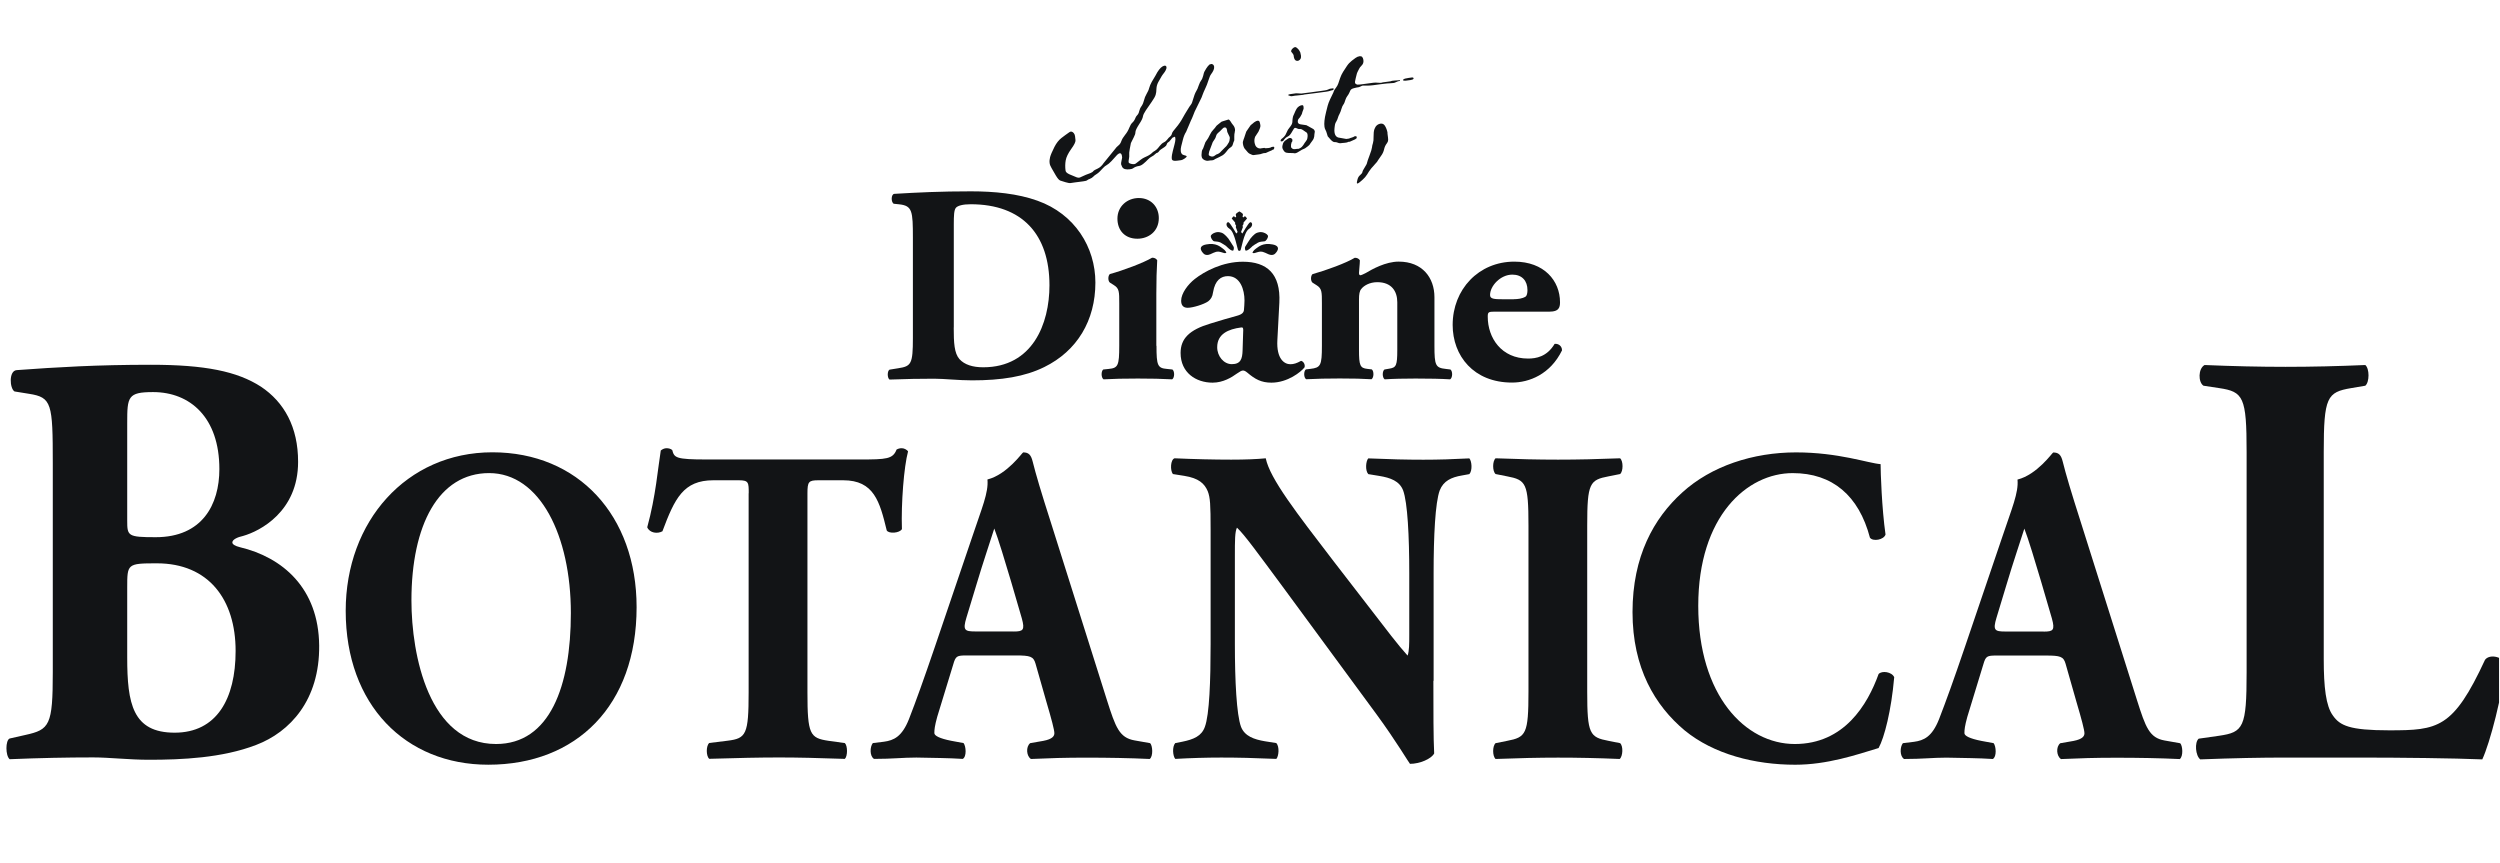
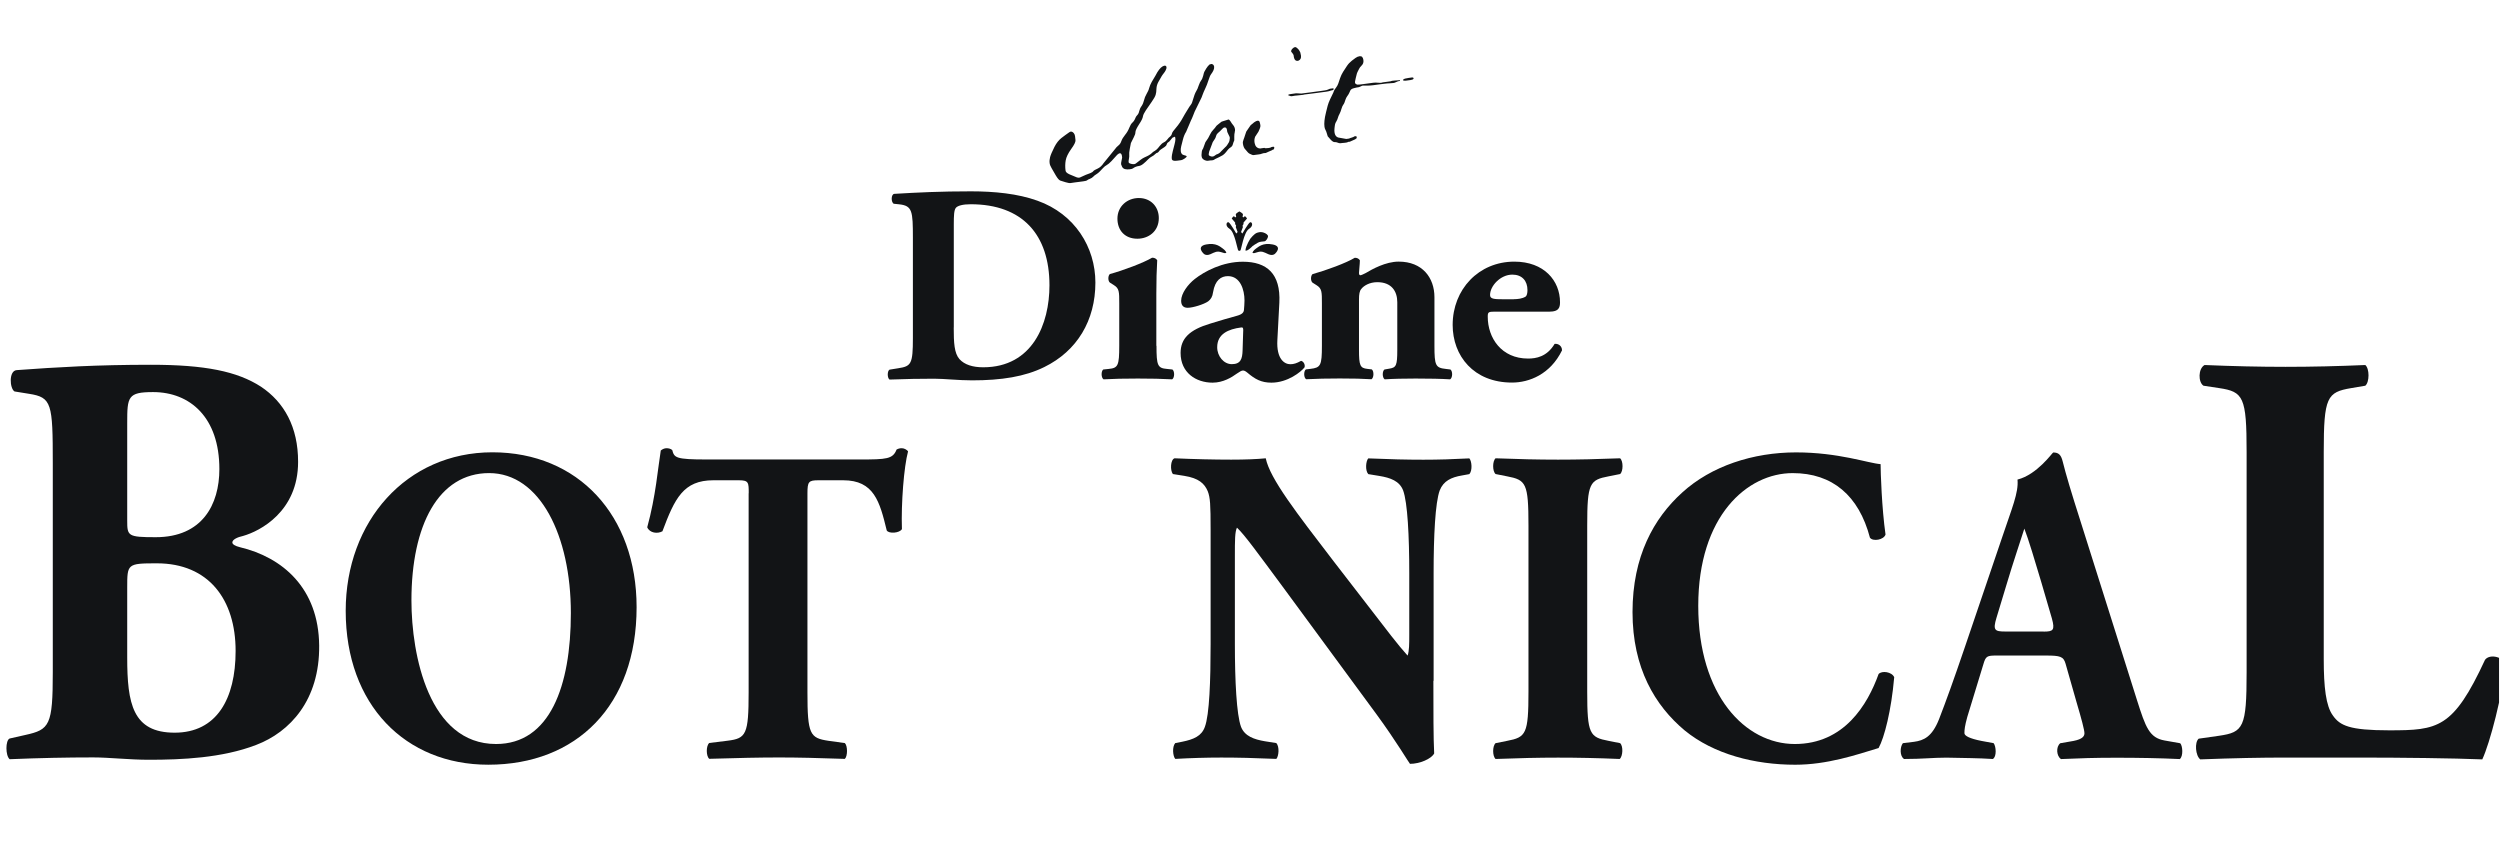
<svg xmlns="http://www.w3.org/2000/svg" width="139" height="48" viewBox="0 0 139 48" fill="none">
  <g clip-path="url(#clip0_763_3960)">
    <path d="M2.935 25.749C2.935 22.422 2.878 22.093 1.616 21.896L0.807 21.765C0.537 21.599 0.479 20.614 0.926 20.579C3.205 20.413 5.391 20.281 8.391 20.281C11.392 20.281 13.188 20.645 14.507 21.498C15.795 22.356 16.578 23.739 16.574 25.683C16.574 28.45 14.445 29.535 13.516 29.798C13.215 29.863 12.918 29.995 12.918 30.161C12.918 30.262 13.069 30.358 13.339 30.424C15.706 30.988 17.715 32.696 17.746 35.891C17.777 38.92 16.127 40.702 14.237 41.42C12.348 42.147 10.1 42.243 8.272 42.243C7.192 42.243 6.055 42.112 5.183 42.112C3.714 42.112 2.245 42.142 0.537 42.212C0.298 42.015 0.298 41.157 0.537 41.061L1.408 40.864C2.758 40.566 2.935 40.339 2.935 37.375V25.749ZM7.073 28.944C7.073 29.802 7.104 29.868 8.661 29.868C11.241 29.868 12.197 28.06 12.197 26.081C12.197 23.218 10.578 21.8 8.511 21.8C7.104 21.8 7.073 22.063 7.073 23.512V28.944ZM7.073 36.552C7.073 39.122 7.374 40.737 9.71 40.737C12.047 40.737 13.1 38.859 13.1 36.193C13.1 33.33 11.6 31.321 8.723 31.321C7.073 31.321 7.073 31.352 7.073 32.674V36.561V36.552Z" fill="#121416" />
    <path d="M35.395 33.759C35.395 39.231 32.058 42.518 27.146 42.518C22.553 42.518 19.221 39.204 19.221 33.96C19.221 28.988 22.602 25.148 27.376 25.148C32.151 25.148 35.395 28.663 35.395 33.759ZM27.195 26.304C24.385 26.304 22.876 29.189 22.876 33.382C22.876 36.442 23.858 41.367 27.58 41.367C30.571 41.367 31.74 38.154 31.74 34.087C31.74 29.793 30.027 26.304 27.195 26.304Z" fill="#121416" />
    <path d="M41.629 27.429C41.629 26.829 41.629 26.703 41.08 26.703H39.664C37.995 26.703 37.517 27.709 36.831 29.539C36.557 29.692 36.123 29.64 35.986 29.316C36.464 27.582 36.579 26.028 36.739 25.048C36.831 24.973 36.942 24.921 37.057 24.921C37.172 24.921 37.287 24.947 37.376 25.022C37.491 25.451 37.557 25.547 39.296 25.547H47.793C49.302 25.547 49.642 25.525 49.85 24.995C49.944 24.947 50.01 24.921 50.147 24.921C50.284 24.921 50.444 25.022 50.488 25.096C50.258 25.95 50.098 27.985 50.147 29.416C50.032 29.64 49.417 29.692 49.302 29.491C48.912 27.884 48.594 26.703 46.881 26.703H45.509C44.961 26.703 44.894 26.777 44.894 27.429V38.5C44.894 40.833 45.032 41.034 46.058 41.188L46.974 41.315C47.133 41.468 47.133 42.041 46.974 42.194C45.492 42.142 44.346 42.115 43.319 42.115C42.221 42.115 41.035 42.142 39.434 42.19C39.252 42.037 39.252 41.463 39.434 41.31L40.46 41.183C41.487 41.056 41.624 40.833 41.624 38.495V27.425L41.629 27.429Z" fill="#121416" />
-     <path d="M53.751 36.443C53.203 36.443 53.136 36.469 52.999 36.946L52.109 39.857C51.972 40.356 51.95 40.562 51.95 40.759C51.95 40.908 52.247 41.061 52.888 41.188L53.574 41.315C53.711 41.49 53.756 42.068 53.53 42.195C52.729 42.142 51.91 42.142 50.95 42.12C50.171 42.12 49.649 42.195 48.596 42.195C48.344 42.041 48.366 41.516 48.529 41.315L49.145 41.24C49.693 41.166 50.149 40.965 50.538 39.984C50.928 38.982 51.362 37.773 51.977 35.97L54.057 29.846C54.583 28.266 54.973 27.386 54.902 26.659C55.999 26.383 56.844 25.153 56.889 25.153C57.185 25.153 57.322 25.28 57.415 25.657C57.597 26.383 57.871 27.311 58.442 29.093L61.548 38.934C62.026 40.439 62.234 41.017 63.08 41.166L63.947 41.319C64.084 41.446 64.128 42.046 63.925 42.199C62.827 42.147 61.593 42.125 60.407 42.125C59.221 42.125 58.376 42.151 57.322 42.199C57.07 42.046 57.026 41.521 57.278 41.319L58.008 41.192C58.535 41.092 58.623 40.916 58.623 40.763C58.623 40.588 58.464 39.984 58.19 39.056L57.575 36.898C57.46 36.495 57.278 36.443 56.477 36.443H53.76H53.751ZM56.358 35.112C56.884 35.112 56.995 35.038 56.813 34.381L56.221 32.35C55.902 31.269 55.49 29.916 55.282 29.386C55.101 29.964 54.641 31.321 54.3 32.472L53.729 34.355C53.526 35.033 53.636 35.108 54.207 35.108H56.353L56.358 35.112Z" fill="#121416" />
    <path d="M79.696 37.852C79.696 39.485 79.696 41.065 79.74 41.892C79.581 42.195 78.939 42.47 78.395 42.47C78.373 42.47 77.616 41.192 76.545 39.73L71.266 32.551C69.943 30.769 69.186 29.714 68.774 29.338C68.659 29.587 68.659 30.017 68.659 30.945V35.812C68.659 37.848 68.752 39.73 69 40.409C69.204 40.934 69.73 41.113 70.328 41.214L70.965 41.315C71.146 41.516 71.102 42.041 70.965 42.195C69.73 42.142 68.819 42.12 67.903 42.12C67.058 42.12 66.212 42.146 65.345 42.195C65.208 42.041 65.163 41.516 65.345 41.315L65.734 41.24C66.349 41.113 66.805 40.938 66.991 40.413C67.243 39.734 67.31 37.852 67.31 35.817V29.443C67.31 28.06 67.288 27.661 67.15 27.311C66.969 26.882 66.646 26.585 65.849 26.458L65.212 26.357C65.053 26.156 65.075 25.556 65.305 25.481C66.38 25.53 67.522 25.556 68.456 25.556C69.235 25.556 69.894 25.53 70.376 25.481C70.606 26.611 72.089 28.519 74.147 31.203L76.067 33.689C77.072 34.994 77.736 35.873 78.262 36.451C78.355 36.202 78.355 35.773 78.355 35.322V31.859C78.355 29.824 78.262 27.942 78.014 27.267C77.811 26.742 77.306 26.563 76.691 26.462L76.076 26.361C75.895 26.16 75.939 25.635 76.076 25.486C77.311 25.538 78.2 25.56 79.138 25.56C79.984 25.56 80.807 25.534 81.696 25.486C81.833 25.635 81.877 26.164 81.696 26.361L81.284 26.436C80.692 26.536 80.258 26.738 80.05 27.263C79.798 27.942 79.709 29.824 79.709 31.855V37.852H79.696Z" fill="#121416" />
    <path d="M88.249 38.456C88.249 40.816 88.386 40.991 89.439 41.192L90.077 41.319C90.258 41.472 90.236 42.046 90.055 42.199C88.82 42.146 87.7 42.124 86.629 42.124C85.558 42.124 84.39 42.151 83.156 42.199C82.974 42.046 82.974 41.472 83.156 41.319L83.793 41.192C84.846 40.991 84.983 40.816 84.983 38.456V29.22C84.983 26.86 84.846 26.685 83.793 26.484L83.156 26.357C82.974 26.208 82.974 25.63 83.156 25.481C84.39 25.53 85.532 25.556 86.629 25.556C87.727 25.556 88.846 25.53 90.077 25.481C90.258 25.63 90.258 26.208 90.077 26.357L89.439 26.484C88.386 26.685 88.249 26.86 88.249 29.22V38.456Z" fill="#121416" />
    <path d="M104.561 25.801C104.561 26.252 104.627 28.261 104.835 29.719C104.742 30.021 104.127 30.122 103.968 29.894C103.353 27.561 101.888 26.305 99.675 26.305C97.14 26.305 94.423 28.69 94.423 33.685C94.423 38.68 97.047 41.367 99.791 41.367C102.534 41.367 103.835 39.183 104.45 37.476C104.632 37.275 105.181 37.349 105.318 37.651C105.158 39.507 104.769 41.017 104.45 41.591C103.216 41.967 101.596 42.519 99.813 42.519C97.574 42.519 95.29 41.941 93.666 40.61C92.02 39.231 90.768 37.148 90.768 34.035C90.768 30.923 91.954 28.813 93.529 27.386C95.153 25.906 97.481 25.153 99.857 25.153C102.233 25.153 103.879 25.757 104.561 25.806V25.801Z" fill="#121416" />
    <path d="M111.023 36.448C110.474 36.448 110.408 36.474 110.27 36.951L109.381 39.862C109.244 40.361 109.222 40.567 109.222 40.764C109.222 40.913 109.518 41.066 110.16 41.193L110.846 41.32C110.983 41.495 111.027 42.073 110.801 42.2C110.001 42.147 109.182 42.147 108.222 42.125C107.443 42.125 106.921 42.2 105.867 42.2C105.615 42.046 105.637 41.521 105.801 41.32L106.416 41.245C106.965 41.171 107.421 40.97 107.81 39.989C108.199 38.987 108.633 37.783 109.248 35.975L111.328 29.851C111.855 28.271 112.244 27.391 112.173 26.664C113.271 26.388 114.116 25.158 114.16 25.158C114.457 25.158 114.594 25.285 114.687 25.662C114.868 26.388 115.143 27.316 115.713 29.098L118.82 38.938C119.298 40.444 119.506 41.022 120.351 41.171L121.218 41.324C121.356 41.451 121.4 42.051 121.196 42.204C120.099 42.151 118.864 42.13 117.678 42.13C116.492 42.13 115.647 42.156 114.594 42.204C114.342 42.051 114.297 41.526 114.55 41.324L115.28 41.197C115.806 41.096 115.895 40.921 115.895 40.768C115.895 40.593 115.736 39.989 115.461 39.061L114.846 36.903C114.731 36.5 114.55 36.448 113.749 36.448H111.032H111.023ZM113.629 35.117C114.156 35.117 114.266 35.042 114.085 34.386L113.492 32.355C113.173 31.273 112.762 29.921 112.554 29.391C112.372 29.969 111.912 31.326 111.571 32.477L111.001 34.36C110.797 35.038 110.908 35.112 111.479 35.112H113.625L113.629 35.117Z" fill="#121416" />
    <path d="M129.2 36.654C129.2 38.203 129.32 39.258 129.709 39.783C130.098 40.344 130.638 40.606 132.829 40.606C135.559 40.606 136.396 40.506 138.166 36.688C138.405 36.36 139.095 36.492 139.303 36.886C139.152 38.597 138.436 41.329 138.015 42.222C136.427 42.156 133.55 42.121 131.09 42.121H127.072C125.691 42.121 124.195 42.151 122.337 42.222C122.067 42.025 122.009 41.267 122.248 41.07L123.385 40.908C124.735 40.711 124.912 40.449 124.912 37.385V25.136C124.912 22.072 124.735 21.779 123.385 21.578L122.514 21.446C122.213 21.249 122.213 20.492 122.576 20.295C124.133 20.361 125.633 20.396 127.072 20.396C128.51 20.396 130.01 20.361 131.51 20.295C131.749 20.492 131.749 21.249 131.51 21.446L130.731 21.578C129.382 21.805 129.2 22.072 129.2 25.136V36.662V36.654Z" fill="#121416" />
    <path d="M50.757 13.229C50.757 11.736 50.726 11.439 49.995 11.36L49.695 11.329C49.535 11.251 49.535 10.795 49.726 10.778C51.058 10.699 52.297 10.638 53.983 10.638C55.284 10.638 56.589 10.765 57.682 11.159C59.762 11.898 60.904 13.75 60.904 15.711C60.904 17.817 59.89 19.511 58.063 20.408C56.983 20.942 55.682 21.148 54.045 21.148C53.297 21.148 52.505 21.056 51.934 21.056C51.173 21.056 50.363 21.069 49.456 21.104C49.327 21.008 49.327 20.631 49.456 20.553L49.947 20.474C50.664 20.364 50.757 20.237 50.757 18.793V13.233V13.229ZM53.027 18.206C53.027 19.069 53.058 19.638 53.345 19.966C53.629 20.281 54.089 20.421 54.664 20.421C57.412 20.421 58.35 18.005 58.35 15.864C58.35 13.037 56.841 11.356 53.969 11.356C53.54 11.356 53.239 11.434 53.142 11.561C53.044 11.688 53.031 11.986 53.031 12.472V18.206H53.027Z" fill="#121416" />
    <path d="M64.301 19.226C64.301 20.325 64.363 20.469 64.885 20.513L65.186 20.544C65.315 20.636 65.315 20.999 65.173 21.091C64.615 21.06 64 21.047 63.266 21.047C62.531 21.047 61.885 21.06 61.358 21.091C61.217 20.999 61.217 20.636 61.341 20.544L61.642 20.513C62.164 20.465 62.23 20.325 62.23 19.226V16.854C62.23 16.223 62.23 16.035 61.929 15.851L61.708 15.711C61.597 15.619 61.597 15.335 61.708 15.238C62.456 15.033 63.58 14.612 64.058 14.328C64.182 14.328 64.279 14.372 64.341 14.468C64.31 14.941 64.292 15.628 64.292 16.337V19.226H64.301ZM64.43 12.126C64.43 12.879 63.841 13.273 63.239 13.273C62.54 13.273 62.129 12.805 62.129 12.157C62.129 11.465 62.682 11.01 63.319 11.01C63.987 11.01 64.43 11.496 64.43 12.126Z" fill="#121416" />
    <path d="M71.022 18.899C70.96 19.967 71.42 20.251 71.739 20.251C71.929 20.251 72.088 20.203 72.34 20.063C72.482 20.094 72.579 20.282 72.531 20.426C72.34 20.676 71.593 21.276 70.69 21.276C70.132 21.276 69.783 21.087 69.358 20.724C69.247 20.632 69.181 20.601 69.106 20.601C69.03 20.601 68.929 20.663 68.769 20.772C68.486 20.978 68.008 21.276 67.42 21.276C66.499 21.276 65.641 20.724 65.641 19.625C65.641 18.824 66.132 18.338 67.291 17.992C67.893 17.804 68.34 17.677 68.782 17.555C69.07 17.476 69.15 17.366 69.163 17.239C69.176 17.064 69.194 16.894 69.194 16.706C69.194 16.11 68.96 15.353 68.274 15.353C67.893 15.353 67.557 15.572 67.446 16.25C67.415 16.5 67.318 16.644 67.176 16.754C66.937 16.924 66.318 17.113 66.034 17.113C65.764 17.113 65.672 16.942 65.672 16.719C65.672 16.311 66.052 15.808 66.433 15.51C66.973 15.086 67.973 14.552 69.101 14.552C70.433 14.552 71.212 15.213 71.132 16.828L71.022 18.899ZM69.119 18.491C69.136 18.242 69.119 18.194 69.008 18.207C68.296 18.299 67.676 18.566 67.676 19.306C67.676 19.809 68.043 20.247 68.486 20.247C68.977 20.247 69.075 19.962 69.088 19.476L69.119 18.487V18.491Z" fill="#121416" />
    <path d="M73.498 16.858C73.498 16.227 73.498 16.039 73.197 15.855L72.976 15.715C72.865 15.623 72.865 15.339 72.976 15.242C73.719 15.037 74.865 14.617 75.325 14.332C75.454 14.332 75.547 14.376 75.609 14.472C75.609 14.691 75.56 15.067 75.56 15.177C75.56 15.269 75.591 15.304 75.64 15.304C75.688 15.304 75.848 15.225 75.941 15.177C76.29 14.971 77.038 14.546 77.768 14.546C79.087 14.546 79.755 15.444 79.755 16.525V19.226C79.755 20.325 79.817 20.452 80.392 20.513L80.644 20.544C80.773 20.636 80.773 20.999 80.627 21.091C80.136 21.06 79.467 21.047 78.706 21.047C78.073 21.047 77.454 21.06 76.989 21.091C76.848 20.999 76.848 20.636 76.976 20.544L77.259 20.495C77.626 20.434 77.689 20.325 77.689 19.458V16.805C77.689 16.192 77.37 15.689 76.578 15.689C76.135 15.689 75.817 15.895 75.688 16.066C75.591 16.175 75.56 16.363 75.56 16.648V19.458C75.56 20.32 75.622 20.465 76.02 20.509L76.272 20.539C76.396 20.631 76.396 20.994 76.255 21.086C75.763 21.056 75.255 21.043 74.493 21.043C73.825 21.043 73.175 21.056 72.622 21.086C72.48 20.994 72.48 20.631 72.608 20.539L72.861 20.509C73.431 20.443 73.498 20.32 73.498 19.222V16.849V16.858Z" fill="#121416" />
    <path d="M83.117 17.327C82.75 17.327 82.719 17.357 82.719 17.611C82.719 18.789 83.48 19.936 84.958 19.936C85.405 19.936 86.007 19.839 86.436 19.121C86.613 19.091 86.848 19.213 86.848 19.48C86.197 20.815 85.02 21.271 84.069 21.271C81.927 21.271 80.768 19.778 80.768 18.066C80.768 16.088 82.215 14.547 84.197 14.547C85.848 14.547 86.737 15.602 86.737 16.81C86.737 17.108 86.657 17.327 86.166 17.327H83.117ZM84.166 16.635C84.387 16.635 84.64 16.604 84.817 16.495C84.896 16.447 84.927 16.289 84.927 16.131C84.927 15.615 84.626 15.269 84.087 15.269C83.423 15.269 82.847 15.899 82.847 16.403C82.847 16.622 83.069 16.639 83.578 16.639H84.166V16.635Z" fill="#121416" />
    <path d="M68.913 13.947L68.962 13.93C69.011 13.912 69.153 12.905 69.445 12.726C69.732 12.546 69.599 12.306 69.498 12.362C69.396 12.424 69.077 12.984 69.077 12.984L69.002 12.901L69.104 12.629L69.086 12.542C69.166 12.463 69.139 12.376 69.139 12.376L69.334 12.148C69.334 12.148 69.228 11.964 69.179 12.047C69.13 12.13 69.086 12.047 69.086 12.047C69.086 12.047 69.108 11.982 69.108 11.92C69.108 11.859 68.909 11.754 68.909 11.754C68.909 11.754 68.71 11.863 68.71 11.92C68.71 11.977 68.732 12.047 68.732 12.047C68.732 12.047 68.688 12.13 68.639 12.047C68.591 11.964 68.484 12.148 68.484 12.148L68.675 12.376C68.675 12.376 68.648 12.463 68.728 12.542L68.71 12.629L68.812 12.901L68.737 12.984C68.737 12.984 68.418 12.424 68.316 12.362C68.214 12.306 68.077 12.546 68.369 12.726C68.657 12.905 68.803 13.912 68.852 13.93L68.9 13.947" fill="#121416" />
    <path d="M68.188 14.048C68.188 14.048 68.139 13.921 67.989 13.82C67.847 13.724 67.617 13.483 67.059 13.592C66.502 13.702 66.904 14.083 66.904 14.083C66.904 14.083 67.024 14.253 67.294 14.135C67.564 14.013 67.657 13.947 67.9 14.021C68.143 14.096 68.103 14.083 68.183 14.052" fill="#121416" />
    <path d="M69.635 14.048C69.635 14.048 69.683 13.921 69.834 13.82C69.98 13.724 70.206 13.483 70.763 13.592C71.316 13.702 70.914 14.083 70.914 14.083C70.914 14.083 70.794 14.253 70.524 14.135C70.254 14.013 70.161 13.947 69.918 14.021C69.679 14.096 69.714 14.083 69.635 14.052" fill="#121416" />
-     <path d="M68.576 13.921C68.576 13.921 68.629 13.794 68.589 13.72C68.549 13.645 68.297 13.264 68.297 13.264C68.297 13.264 68.089 12.993 67.925 12.941C67.761 12.888 67.673 12.897 67.562 12.932C67.451 12.967 67.31 13.054 67.319 13.146C67.328 13.238 67.421 13.405 67.518 13.418C67.611 13.431 67.761 13.431 67.868 13.488C67.978 13.545 68.168 13.676 68.168 13.676C68.168 13.676 68.469 14 68.571 13.925" fill="#121416" />
-     <path d="M69.245 13.921C69.245 13.921 69.192 13.794 69.232 13.72C69.271 13.645 69.524 13.264 69.524 13.264C69.524 13.264 69.732 12.993 69.895 12.941C70.059 12.888 70.148 12.897 70.258 12.932C70.369 12.967 70.51 13.054 70.502 13.146C70.493 13.238 70.4 13.405 70.302 13.418C70.205 13.431 70.059 13.431 69.948 13.488C69.838 13.545 69.648 13.676 69.648 13.676C69.648 13.676 69.347 14 69.245 13.925" fill="#121416" />
+     <path d="M69.245 13.921C69.271 13.645 69.524 13.264 69.524 13.264C69.524 13.264 69.732 12.993 69.895 12.941C70.059 12.888 70.148 12.897 70.258 12.932C70.369 12.967 70.51 13.054 70.502 13.146C70.493 13.238 70.4 13.405 70.302 13.418C70.205 13.431 70.059 13.431 69.948 13.488C69.838 13.545 69.648 13.676 69.648 13.676C69.648 13.676 69.347 14 69.245 13.925" fill="#121416" />
    <path d="M67.276 3.585C67.316 3.555 67.36 3.55 67.413 3.572C67.467 3.594 67.493 3.642 67.506 3.708C67.52 3.822 67.462 3.962 67.329 4.137C67.29 4.185 67.245 4.295 67.188 4.47C67.135 4.64 67.077 4.785 67.024 4.894C66.949 5.052 66.896 5.179 66.86 5.279C66.825 5.38 66.798 5.45 66.776 5.485C66.679 5.682 66.586 5.875 66.489 6.072C66.458 6.12 66.404 6.243 66.329 6.444C66.29 6.545 66.254 6.628 66.219 6.693C66.126 6.908 66.037 7.118 65.949 7.328C65.869 7.451 65.812 7.595 65.772 7.753C65.732 7.91 65.701 8.037 65.674 8.138C65.648 8.239 65.643 8.331 65.652 8.414C65.67 8.532 65.728 8.606 65.825 8.624C65.922 8.646 65.975 8.668 65.98 8.694C65.98 8.72 65.944 8.76 65.869 8.812C65.794 8.865 65.719 8.9 65.652 8.908C65.573 8.922 65.506 8.93 65.444 8.935C65.263 8.961 65.165 8.926 65.152 8.834C65.143 8.777 65.148 8.703 65.161 8.615C65.174 8.528 65.223 8.331 65.303 8.029C65.36 7.814 65.369 7.67 65.325 7.6C65.276 7.626 65.227 7.643 65.188 7.656C65.126 7.726 65.068 7.797 65.019 7.862C64.971 7.893 64.94 7.919 64.918 7.937C64.9 7.954 64.882 7.985 64.865 8.037C64.851 8.085 64.811 8.134 64.745 8.177C64.568 8.287 64.466 8.361 64.449 8.401C64.427 8.44 64.395 8.466 64.356 8.493C64.311 8.497 64.267 8.528 64.219 8.576C64.174 8.624 64.112 8.668 64.041 8.703C63.971 8.738 63.895 8.795 63.825 8.869C63.758 8.943 63.674 9.018 63.581 9.097C63.488 9.175 63.4 9.219 63.325 9.228C63.196 9.245 63.081 9.294 62.988 9.364C62.966 9.386 62.904 9.399 62.811 9.412C62.714 9.425 62.63 9.421 62.55 9.403C62.475 9.381 62.417 9.337 62.386 9.267C62.355 9.197 62.338 9.154 62.333 9.136C62.329 9.092 62.333 9.031 62.355 8.943C62.373 8.856 62.386 8.799 62.391 8.764C62.382 8.589 62.338 8.51 62.249 8.523C62.214 8.528 62.174 8.558 62.117 8.606C61.966 8.777 61.86 8.895 61.798 8.957C61.692 9.07 61.603 9.14 61.532 9.18C61.462 9.215 61.4 9.267 61.338 9.333C61.276 9.399 61.214 9.464 61.152 9.53C61.09 9.596 61.023 9.648 60.957 9.688C60.886 9.727 60.829 9.775 60.785 9.823C60.74 9.871 60.678 9.911 60.603 9.941C60.528 9.968 60.475 9.994 60.448 10.02C60.422 10.046 60.346 10.068 60.227 10.082C60.138 10.095 60.068 10.103 60.001 10.112C59.935 10.121 59.864 10.13 59.789 10.139C59.678 10.156 59.585 10.165 59.519 10.178C59.466 10.187 59.377 10.169 59.253 10.134C59.13 10.099 59.032 10.068 58.957 10.042C58.882 10.016 58.802 9.92 58.705 9.758C58.612 9.591 58.532 9.456 58.47 9.351C58.408 9.245 58.368 9.154 58.359 9.066C58.346 8.961 58.355 8.851 58.386 8.733C58.417 8.615 58.497 8.427 58.629 8.164C58.74 7.95 58.868 7.788 59.014 7.674C59.16 7.56 59.302 7.459 59.439 7.363C59.523 7.289 59.612 7.302 59.696 7.394C59.736 7.442 59.762 7.499 59.771 7.565C59.78 7.626 59.784 7.7 59.798 7.797C59.806 7.893 59.727 8.055 59.554 8.291C59.386 8.528 59.284 8.738 59.253 8.917C59.222 9.101 59.218 9.289 59.245 9.486C59.253 9.565 59.329 9.631 59.461 9.692C59.599 9.749 59.731 9.806 59.86 9.858C59.917 9.876 59.961 9.885 59.997 9.88C60.032 9.876 60.085 9.854 60.152 9.819C60.222 9.784 60.298 9.749 60.377 9.718C60.457 9.688 60.537 9.657 60.621 9.626C60.705 9.596 60.762 9.556 60.802 9.499C60.816 9.477 60.891 9.438 61.023 9.377C61.156 9.315 61.267 9.215 61.36 9.07C61.568 8.808 61.785 8.545 62.001 8.282C62.046 8.217 62.103 8.151 62.178 8.094C62.254 8.037 62.311 7.954 62.347 7.845C62.386 7.735 62.457 7.621 62.555 7.499C62.656 7.376 62.732 7.245 62.785 7.109C62.838 6.974 62.895 6.877 62.962 6.816C63.028 6.759 63.09 6.667 63.139 6.536C63.161 6.488 63.183 6.453 63.214 6.422C63.276 6.361 63.32 6.282 63.338 6.186C63.36 6.089 63.404 5.989 63.471 5.897C63.537 5.8 63.581 5.691 63.608 5.573C63.634 5.455 63.683 5.336 63.749 5.223C63.816 5.109 63.869 4.999 63.895 4.89C63.926 4.78 63.971 4.671 64.037 4.553C64.103 4.435 64.174 4.321 64.245 4.203C64.382 3.931 64.515 3.765 64.634 3.695C64.719 3.651 64.776 3.638 64.816 3.664C64.856 3.69 64.865 3.739 64.851 3.809C64.834 3.87 64.803 3.936 64.758 4.001C64.652 4.137 64.599 4.216 64.59 4.233C64.528 4.338 64.462 4.448 64.4 4.566C64.338 4.684 64.303 4.807 64.298 4.938C64.298 5.069 64.28 5.179 64.254 5.271C64.227 5.363 64.152 5.494 64.033 5.665C63.913 5.835 63.803 5.993 63.71 6.133C63.617 6.273 63.559 6.387 63.546 6.479C63.533 6.571 63.462 6.72 63.329 6.917C63.201 7.118 63.134 7.258 63.13 7.341C63.13 7.424 63.099 7.521 63.041 7.626C62.984 7.731 62.931 7.845 62.878 7.954C62.851 8.09 62.829 8.195 62.816 8.274C62.785 8.436 62.776 8.545 62.785 8.602C62.794 8.659 62.785 8.751 62.763 8.865C62.74 8.983 62.745 9.048 62.785 9.07C62.886 9.119 62.988 9.136 63.081 9.123C63.108 9.123 63.161 9.088 63.24 9.022C63.382 8.908 63.48 8.838 63.528 8.808C63.577 8.777 63.661 8.738 63.785 8.681C63.909 8.624 64.015 8.545 64.108 8.449C64.188 8.401 64.254 8.361 64.303 8.317C64.351 8.278 64.409 8.208 64.48 8.116C64.55 8.024 64.626 7.958 64.71 7.915C64.794 7.875 64.856 7.818 64.904 7.753C64.953 7.687 65.002 7.63 65.055 7.595C65.103 7.556 65.139 7.508 65.152 7.451C65.165 7.394 65.192 7.337 65.232 7.289C65.427 7.061 65.581 6.86 65.688 6.68C65.834 6.418 65.936 6.247 65.984 6.172C66.09 5.993 66.179 5.857 66.245 5.774C66.267 5.735 66.294 5.669 66.32 5.568C66.387 5.336 66.449 5.166 66.515 5.061C66.559 4.995 66.604 4.894 66.648 4.754C66.697 4.618 66.741 4.522 66.785 4.47C66.829 4.417 66.865 4.33 66.896 4.216C66.922 4.098 66.944 4.028 66.958 3.997C67.006 3.914 67.042 3.852 67.064 3.813C67.121 3.721 67.183 3.642 67.254 3.581" fill="#121416" />
    <path d="M68.653 7.355C68.635 7.408 68.626 7.486 68.626 7.587C68.626 7.688 68.626 7.758 68.626 7.802C68.586 7.894 68.559 7.968 68.546 8.025C68.533 8.082 68.506 8.13 68.462 8.165C68.418 8.2 68.382 8.226 68.352 8.244C68.325 8.261 68.259 8.331 68.166 8.458C68.121 8.515 68.064 8.572 67.993 8.625L67.772 8.743C67.697 8.778 67.626 8.813 67.551 8.848C67.498 8.9 67.413 8.922 67.307 8.918C67.25 8.927 67.197 8.935 67.152 8.94C67.108 8.944 67.055 8.935 66.989 8.909C66.887 8.861 66.829 8.8 66.816 8.725L66.803 8.625C66.812 8.546 66.816 8.48 66.82 8.428C66.825 8.375 66.851 8.314 66.896 8.248C66.936 8.139 66.975 8.025 67.02 7.907L67.174 7.679L67.29 7.456C67.329 7.373 67.387 7.289 67.462 7.211C67.537 7.132 67.582 7.075 67.599 7.044C67.617 7.009 67.657 6.97 67.728 6.917C67.794 6.865 67.834 6.834 67.843 6.825C67.887 6.777 67.944 6.747 68.002 6.738C68.104 6.707 68.206 6.677 68.312 6.642C68.347 6.655 68.382 6.694 68.422 6.755C68.458 6.821 68.506 6.887 68.559 6.952C68.617 7.018 68.653 7.097 68.666 7.189C68.675 7.25 68.666 7.303 68.648 7.346M68.374 7.657C68.378 7.631 68.356 7.57 68.303 7.478C68.25 7.386 68.223 7.307 68.223 7.237C68.206 7.119 68.157 7.071 68.073 7.088C68.037 7.092 68.002 7.119 67.958 7.167C67.918 7.215 67.878 7.254 67.843 7.285C67.807 7.316 67.763 7.355 67.714 7.399C67.666 7.443 67.63 7.495 67.617 7.552C67.604 7.609 67.582 7.662 67.555 7.71C67.458 7.845 67.405 7.937 67.396 7.99C67.338 8.134 67.281 8.279 67.232 8.423C67.21 8.52 67.201 8.581 67.205 8.607C67.21 8.642 67.25 8.668 67.325 8.695C67.396 8.712 67.458 8.703 67.502 8.677C67.546 8.651 67.59 8.62 67.63 8.59C67.741 8.559 67.825 8.502 67.887 8.423L68.121 8.187C68.161 8.156 68.197 8.117 68.228 8.069C68.254 8.021 68.285 7.972 68.321 7.92C68.352 7.867 68.374 7.775 68.382 7.644" fill="#121416" />
    <path d="M70.825 8.304C70.763 8.322 70.728 8.339 70.715 8.357C70.657 8.383 70.591 8.41 70.52 8.44C70.449 8.471 70.4 8.493 70.378 8.506C70.29 8.506 70.223 8.519 70.17 8.541C70.122 8.563 70.06 8.576 69.989 8.585C69.878 8.598 69.785 8.611 69.719 8.62C69.675 8.628 69.635 8.62 69.591 8.598C69.551 8.576 69.507 8.558 69.467 8.541C69.427 8.523 69.352 8.449 69.245 8.313C69.175 8.248 69.13 8.143 69.108 8.002C69.099 7.941 69.099 7.897 69.108 7.871C69.139 7.77 69.157 7.705 69.175 7.67C69.188 7.639 69.214 7.552 69.259 7.416C69.276 7.355 69.294 7.311 69.307 7.293L69.537 6.961L69.728 6.803C69.807 6.746 69.869 6.72 69.914 6.711C69.984 6.702 70.029 6.733 70.046 6.812C70.077 6.912 70.086 6.991 70.073 7.057C70.06 7.118 70.024 7.206 69.971 7.32C69.905 7.416 69.847 7.512 69.785 7.604C69.745 7.714 69.737 7.814 69.75 7.906C69.75 7.941 69.768 7.989 69.79 8.059C69.812 8.125 69.856 8.178 69.922 8.217C69.989 8.256 70.064 8.265 70.148 8.243C70.175 8.243 70.228 8.234 70.303 8.221C70.325 8.248 70.4 8.248 70.529 8.23C70.6 8.221 70.644 8.208 70.662 8.195C70.679 8.178 70.71 8.169 70.754 8.164C70.812 8.147 70.847 8.164 70.852 8.204C70.852 8.221 70.847 8.252 70.825 8.3M72.294 2.903C72.308 2.946 72.321 3.008 72.334 3.091C72.352 3.227 72.308 3.319 72.201 3.371C72.051 3.419 71.958 3.336 71.931 3.122C71.931 3.069 71.909 3.017 71.861 2.96C71.812 2.907 71.79 2.872 71.785 2.855C71.785 2.82 71.799 2.78 71.834 2.732C71.94 2.614 72.029 2.588 72.1 2.658C72.188 2.723 72.25 2.806 72.29 2.907" fill="#121416" />
-     <path d="M73.078 7.556C73.064 7.653 73.033 7.736 72.984 7.801C72.936 7.867 72.896 7.928 72.856 7.977C72.838 8.025 72.79 8.077 72.715 8.134C72.639 8.191 72.586 8.23 72.56 8.248C72.529 8.265 72.498 8.279 72.454 8.296C72.414 8.309 72.365 8.336 72.321 8.366C72.272 8.397 72.21 8.436 72.13 8.48C72.051 8.524 71.98 8.537 71.905 8.511C71.825 8.511 71.741 8.511 71.653 8.506C71.564 8.502 71.502 8.489 71.471 8.471C71.436 8.454 71.4 8.419 71.365 8.362C71.325 8.305 71.307 8.257 71.299 8.213C71.29 8.16 71.299 8.095 71.325 8.016C71.347 7.933 71.387 7.876 71.431 7.836C71.48 7.801 71.533 7.762 71.599 7.718C71.661 7.675 71.723 7.661 71.776 7.679C71.821 7.701 71.847 7.727 71.856 7.762C71.865 7.832 71.852 7.885 71.812 7.915C71.781 8.007 71.772 8.09 71.781 8.16C71.785 8.204 71.812 8.239 71.856 8.265C71.9 8.292 71.945 8.3 71.998 8.292C72.051 8.287 72.095 8.279 72.139 8.274C72.166 8.287 72.219 8.274 72.29 8.235C72.361 8.195 72.422 8.134 72.471 8.055C72.516 7.977 72.564 7.907 72.608 7.854C72.653 7.801 72.684 7.74 72.692 7.666C72.706 7.596 72.706 7.539 72.701 7.495C72.697 7.451 72.684 7.416 72.662 7.381L72.427 7.219C72.378 7.184 72.325 7.167 72.276 7.175C72.223 7.18 72.175 7.171 72.126 7.145C72.077 7.119 72.037 7.105 72.002 7.11C71.967 7.11 71.918 7.175 71.856 7.294C71.772 7.451 71.692 7.548 71.613 7.583C71.533 7.618 71.467 7.67 71.418 7.736C71.356 7.845 71.285 7.885 71.21 7.854C71.21 7.836 71.21 7.815 71.201 7.793C71.228 7.745 71.267 7.705 71.316 7.675C71.365 7.639 71.414 7.587 71.467 7.508L71.608 7.215C71.653 7.158 71.706 7.088 71.763 7.005C71.825 6.926 71.852 6.847 71.856 6.777C71.856 6.707 71.865 6.637 71.874 6.567C71.883 6.497 71.905 6.423 71.949 6.348C72.002 6.221 72.046 6.121 72.086 6.055C72.126 5.989 72.175 5.941 72.232 5.906C72.29 5.871 72.338 5.853 72.383 5.849C72.445 5.84 72.471 5.871 72.476 5.941C72.484 6.002 72.484 6.037 72.476 6.059C72.449 6.125 72.427 6.182 72.409 6.239C72.4 6.309 72.365 6.392 72.299 6.488C72.285 6.514 72.259 6.55 72.219 6.589C72.179 6.628 72.161 6.676 72.157 6.725C72.144 6.834 72.197 6.895 72.308 6.913C72.418 6.93 72.529 6.948 72.635 6.961L72.976 7.149C73.051 7.184 73.091 7.237 73.104 7.316C73.086 7.429 73.073 7.513 73.073 7.565" fill="#121416" />
    <path d="M74.144 4.977C74.135 4.999 74.109 5.012 74.065 5.021C74.016 5.025 73.976 5.039 73.95 5.052C73.919 5.065 73.848 5.082 73.724 5.1L73.295 5.157L73.025 5.192L72.817 5.218C72.773 5.222 72.728 5.231 72.675 5.236C72.626 5.24 72.578 5.249 72.534 5.253C72.485 5.271 72.423 5.279 72.348 5.284C72.272 5.288 72.193 5.297 72.109 5.31C72.073 5.31 71.976 5.319 71.826 5.349C71.79 5.354 71.759 5.349 71.733 5.336C71.706 5.323 71.684 5.314 71.662 5.319C71.644 5.314 71.631 5.301 71.631 5.279C71.631 5.258 71.671 5.24 71.755 5.231L72.064 5.187L72.357 5.201C72.472 5.183 72.569 5.17 72.662 5.161C72.75 5.148 72.835 5.139 72.901 5.131L73.184 5.091C73.264 5.082 73.339 5.069 73.419 5.061C73.498 5.047 73.578 5.039 73.666 5.025C73.737 5.017 73.799 4.999 73.852 4.973C73.905 4.947 73.936 4.938 73.945 4.934C74.007 4.925 74.069 4.916 74.14 4.907C74.14 4.929 74.144 4.951 74.149 4.973M77.835 4.5C77.773 4.5 77.698 4.526 77.609 4.57C77.578 4.592 77.534 4.605 77.481 4.614C77.419 4.623 77.348 4.627 77.26 4.632C77.171 4.632 77.087 4.645 76.999 4.653C76.91 4.667 76.831 4.675 76.751 4.684L76.353 4.737C76.251 4.75 76.162 4.758 76.091 4.758C76.021 4.758 75.928 4.758 75.813 4.758C75.768 4.758 75.729 4.763 75.693 4.785C75.658 4.807 75.609 4.824 75.552 4.846C75.472 4.855 75.383 4.877 75.277 4.903C75.171 4.929 75.109 4.973 75.082 5.025C75.06 5.082 75.038 5.131 75.016 5.17C74.998 5.214 74.959 5.275 74.897 5.363C74.866 5.402 74.839 5.459 74.813 5.529C74.786 5.603 74.768 5.66 74.751 5.708C74.733 5.752 74.711 5.792 74.684 5.827C74.653 5.862 74.622 5.936 74.587 6.045C74.556 6.159 74.52 6.251 74.481 6.326C74.441 6.4 74.419 6.453 74.406 6.492C74.379 6.601 74.339 6.685 74.304 6.746C74.264 6.807 74.237 6.864 74.228 6.917C74.215 6.969 74.211 7.039 74.198 7.135C74.189 7.227 74.189 7.297 74.198 7.35C74.224 7.547 74.321 7.648 74.49 7.661C74.609 7.687 74.728 7.709 74.852 7.726L75.007 7.704C75.038 7.687 75.091 7.669 75.162 7.648C75.233 7.626 75.277 7.608 75.29 7.591C75.322 7.569 75.357 7.564 75.397 7.578C75.432 7.591 75.445 7.613 75.432 7.648C75.432 7.683 75.419 7.704 75.401 7.709C75.383 7.713 75.366 7.731 75.344 7.748C75.242 7.788 75.167 7.823 75.118 7.849C75.069 7.875 75.034 7.888 75.012 7.884C74.99 7.88 74.959 7.884 74.919 7.91C74.892 7.923 74.835 7.932 74.746 7.941C74.653 7.95 74.605 7.954 74.596 7.954C74.529 7.972 74.459 7.967 74.388 7.936C74.317 7.906 74.259 7.897 74.22 7.901C74.158 7.91 74.082 7.866 73.994 7.775C73.941 7.722 73.883 7.656 73.821 7.578C73.808 7.551 73.795 7.499 73.773 7.42C73.751 7.341 73.728 7.276 73.697 7.223C73.666 7.17 73.649 7.109 73.64 7.043C73.627 6.952 73.627 6.838 73.64 6.711C73.653 6.584 73.68 6.426 73.728 6.238C73.755 6.111 73.786 5.993 73.817 5.883C73.848 5.77 73.892 5.651 73.95 5.529C74.007 5.406 74.051 5.31 74.087 5.244C74.122 5.179 74.144 5.126 74.158 5.078C74.171 5.034 74.215 4.955 74.299 4.85C74.344 4.793 74.379 4.723 74.41 4.64C74.436 4.557 74.472 4.456 74.512 4.338C74.552 4.22 74.609 4.106 74.675 3.997C74.746 3.887 74.817 3.778 74.892 3.664C74.968 3.55 75.06 3.454 75.162 3.375C75.264 3.296 75.335 3.244 75.366 3.222C75.436 3.169 75.512 3.139 75.591 3.126C75.711 3.108 75.782 3.178 75.804 3.331C75.822 3.458 75.791 3.559 75.715 3.633C75.636 3.708 75.587 3.778 75.56 3.839C75.512 3.94 75.485 3.997 75.476 4.006C75.45 4.062 75.432 4.115 75.423 4.168C75.41 4.22 75.397 4.277 75.379 4.343C75.361 4.404 75.348 4.47 75.339 4.531C75.33 4.592 75.339 4.636 75.37 4.653C75.41 4.684 75.441 4.702 75.463 4.706C75.485 4.71 75.543 4.706 75.636 4.697C75.755 4.68 75.879 4.667 75.999 4.649C76.153 4.627 76.269 4.614 76.348 4.601C76.437 4.588 76.53 4.588 76.631 4.601C76.733 4.614 76.817 4.605 76.884 4.579C76.928 4.57 76.981 4.566 77.052 4.557C77.136 4.544 77.224 4.535 77.308 4.522C77.348 4.5 77.428 4.483 77.547 4.478C77.667 4.47 77.729 4.465 77.738 4.465C77.773 4.461 77.808 4.456 77.839 4.452C77.831 4.465 77.831 4.478 77.831 4.491M78.592 4.378C78.592 4.378 78.565 4.417 78.525 4.426C78.486 4.439 78.45 4.448 78.419 4.452C78.317 4.465 78.224 4.478 78.149 4.487C78.078 4.487 78.034 4.487 78.016 4.474C78.016 4.456 78.016 4.435 78.021 4.417C78.07 4.382 78.167 4.351 78.313 4.334C78.415 4.321 78.477 4.312 78.494 4.308C78.565 4.299 78.596 4.321 78.596 4.373" fill="#121416" />
-     <path d="M77.141 7.398L77.172 7.639C77.185 7.731 77.185 7.801 77.172 7.849C77.158 7.893 77.132 7.937 77.105 7.976C77.03 8.072 76.981 8.182 76.955 8.304C76.928 8.423 76.88 8.532 76.813 8.628C76.747 8.725 76.68 8.821 76.614 8.917C76.596 8.961 76.548 9.027 76.468 9.106C76.287 9.303 76.167 9.447 76.118 9.53C76.07 9.613 76.034 9.67 76.012 9.701C75.946 9.806 75.866 9.898 75.773 9.981C75.72 10.034 75.663 10.082 75.601 10.13C75.543 10.178 75.499 10.2 75.472 10.204C75.455 10.204 75.446 10.195 75.441 10.169C75.441 10.143 75.45 10.077 75.477 9.977C75.503 9.872 75.552 9.793 75.627 9.732C75.703 9.67 75.742 9.613 75.751 9.565C75.756 9.517 75.8 9.429 75.879 9.307C75.959 9.184 76.003 9.097 76.008 9.049C76.017 9.001 76.061 8.865 76.145 8.646C76.229 8.427 76.273 8.278 76.282 8.199C76.287 8.121 76.309 8.042 76.335 7.959C76.362 7.875 76.375 7.753 76.371 7.591C76.371 7.425 76.38 7.289 76.419 7.179C76.481 7 76.601 6.895 76.773 6.873C76.875 6.86 76.964 6.912 77.026 7.035C77.092 7.158 77.132 7.28 77.15 7.407" fill="#121416" />
  </g>
  <defs>
    <clipPath id="clip0_763_3960">
      <rect width="138.947" height="48" fill="white" />
    </clipPath>
  </defs>
</svg>